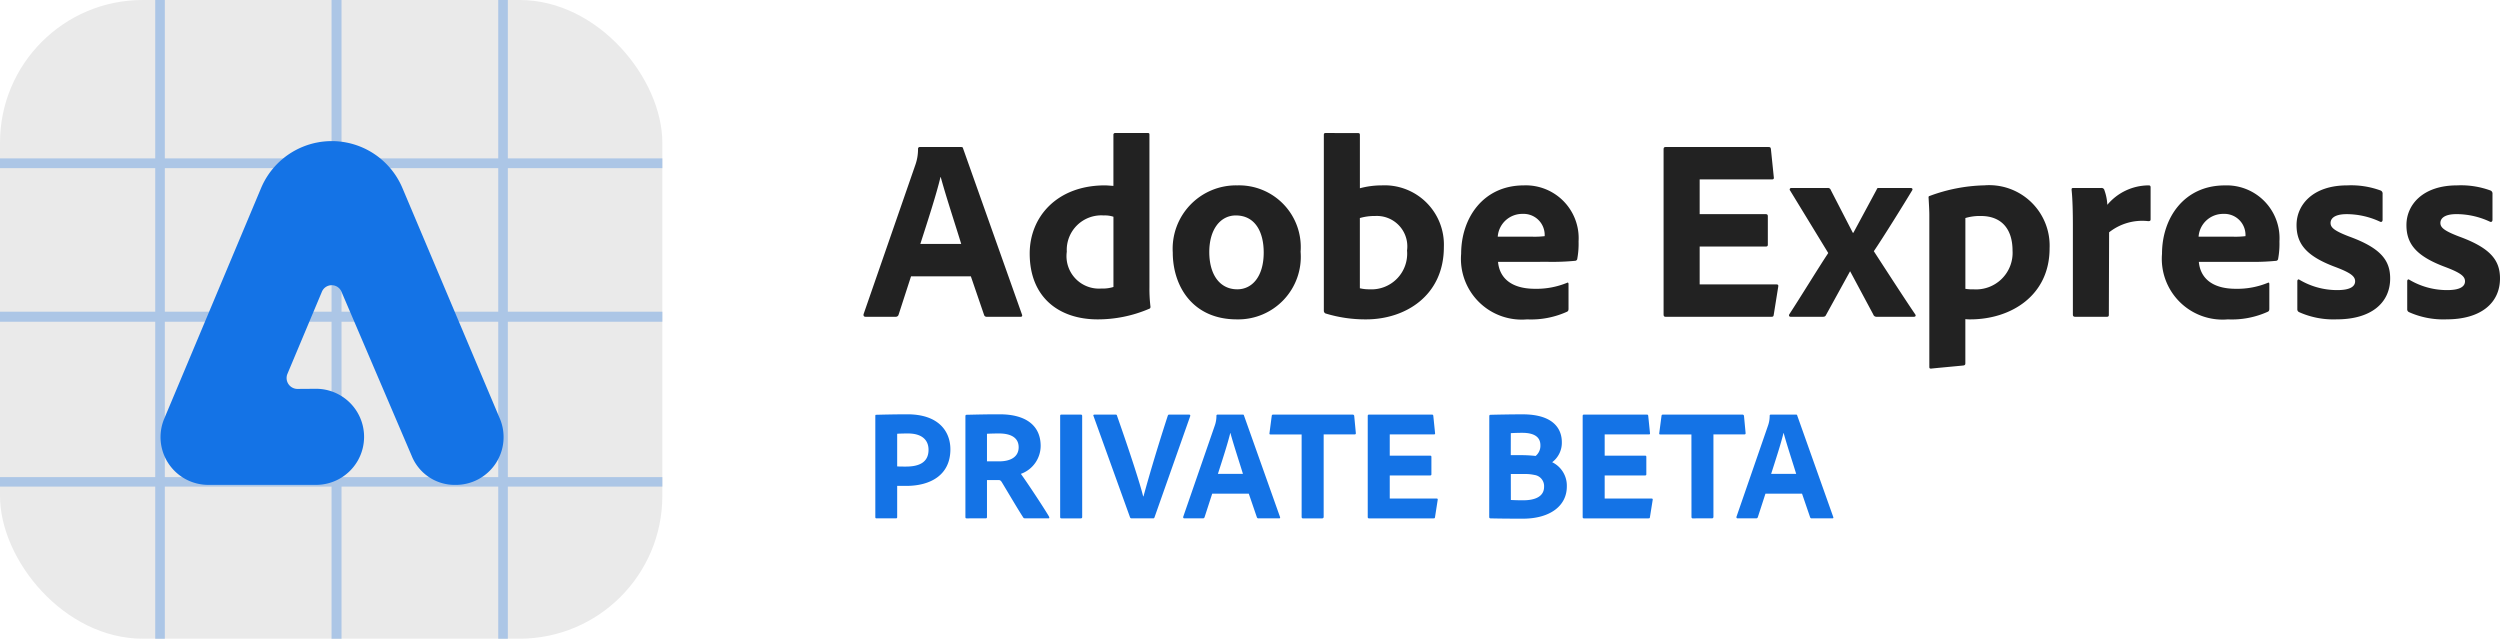
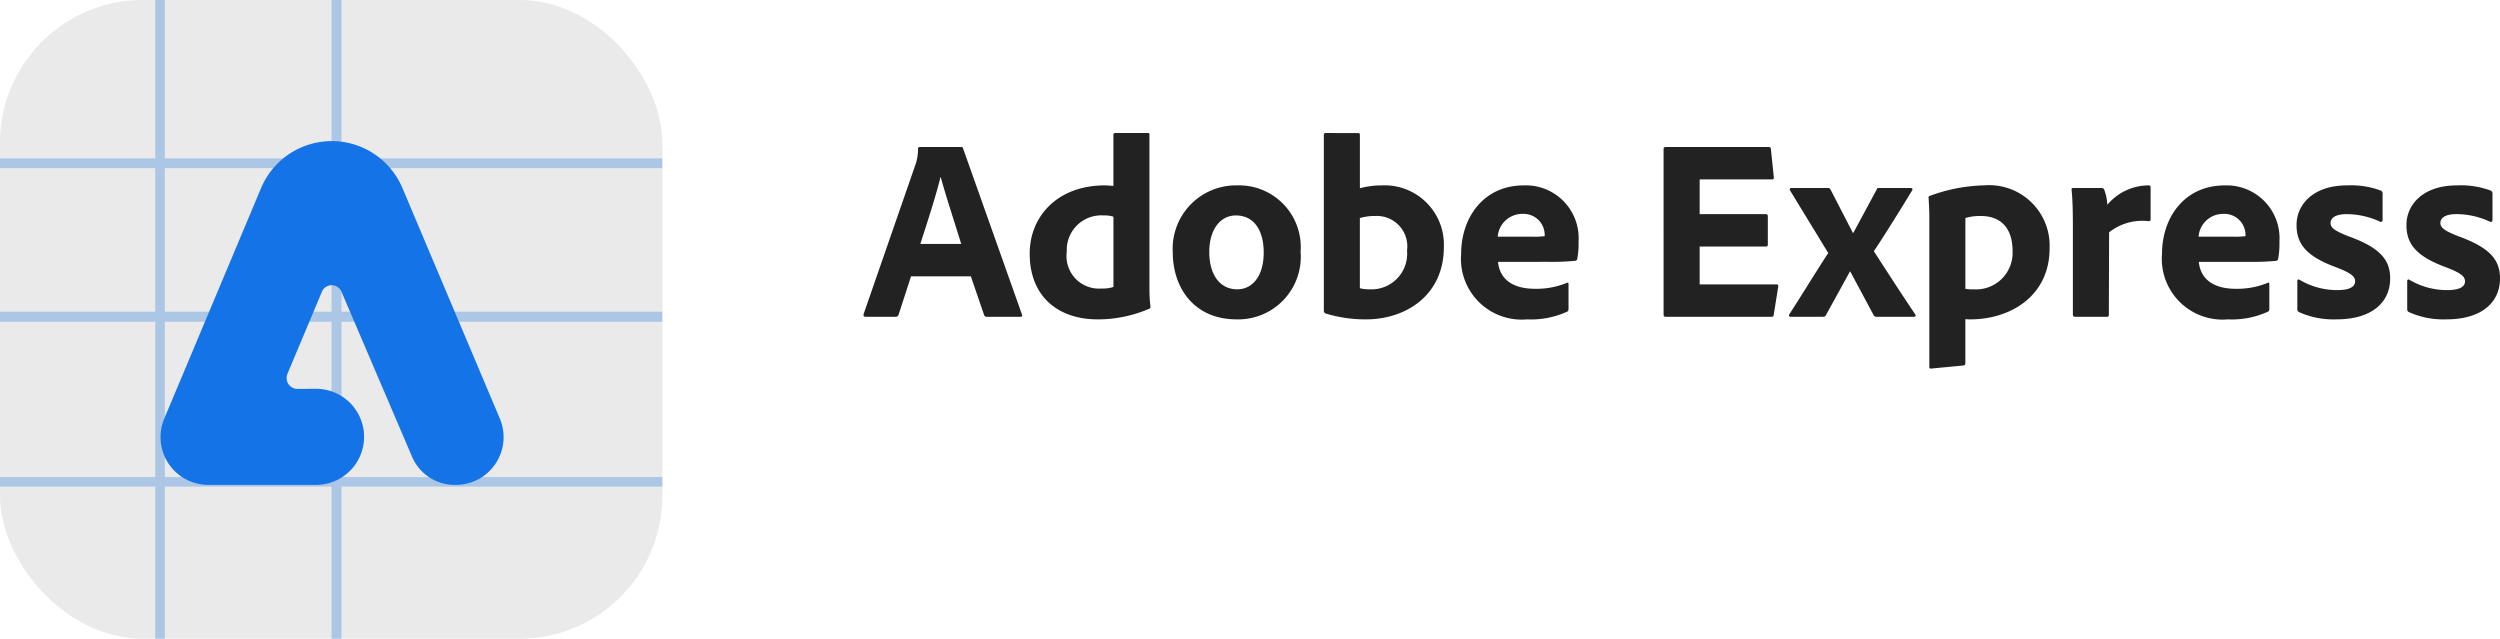
<svg xmlns="http://www.w3.org/2000/svg" width="173.628" height="44.36" viewBox="0 0 173.628 44.36">
  <g id="adobeexpress_beta_appicons_64" transform="translate(0 0.322)">
    <g id="Surfaces">
      <g id="BG_Fill_no_shadow" data-name="BG Fill no shadow" transform="translate(0 -0.322)">
        <rect id="Rectangle_354736" data-name="Rectangle 354736" width="46" height="44.357" rx="9.914" fill="#eaeaea" />
      </g>
      <g id="GRID" transform="translate(0 0.164)">
        <g id="_64" data-name="64">
          <g id="Group_377837" data-name="Group 377837" transform="translate(0 -0.46)">
            <rect id="Rectangle_354737" data-name="Rectangle 354737" width="46" height="0.657" transform="translate(0 33.111)" fill="#acc6e6" />
            <rect id="Rectangle_354738" data-name="Rectangle 354738" width="46" height="0.678" transform="translate(0 10.974)" fill="#acc6e6" />
            <rect id="Rectangle_354739" data-name="Rectangle 354739" width="46" height="0.698" transform="translate(0 21.622)" fill="#acc6e6" />
          </g>
          <g id="Group_377838" data-name="Group 377838">
            <rect id="Rectangle_354740" data-name="Rectangle 354740" width="0.667" height="44.36" transform="translate(10.781 -0.486)" fill="#acc6e6" />
            <rect id="Rectangle_354741" data-name="Rectangle 354741" width="0.693" height="44.36" transform="translate(23.026 -0.486)" fill="#acc6e6" />
-             <rect id="Rectangle_354742" data-name="Rectangle 354742" width="0.667" height="44.36" transform="translate(34.603 -0.486)" fill="#acc6e6" />
          </g>
        </g>
      </g>
    </g>
    <g id="Outlined_Mnemonics_amp_Logos" data-name="Outlined Mnemonics &amp;amp; Logos" transform="translate(11.146 9.478)">
      <g id="Adobe_Express" data-name="Adobe Express">
        <path id="Path_1007139" data-name="Path 1007139" d="M30.367,14.786a5.325,5.325,0,0,0-9.81.009L13.833,30.807a3.317,3.317,0,0,0,3.056,4.606h7.488a3.336,3.336,0,0,0-.009-6.673l-1.28.009a.757.757,0,0,1-.7-1.052l2.387-5.687a.737.737,0,0,1,1.369,0l4.87,11.385a3.222,3.222,0,0,0,3.063,2.019A3.317,3.317,0,0,0,37.134,30.8L30.367,14.786Z" transform="translate(-13.569 -11.538)" fill="#1473e6" />
      </g>
    </g>
    <path id="Text" d="M-49.572-2.808l.918,2.682a.182.182,0,0,0,.2.126h2.34c.108,0,.126-.072.09-.162l-4.086-11.52c-.018-.09-.054-.108-.144-.108h-2.88a.12.12,0,0,0-.108.126,3.273,3.273,0,0,1-.18,1.1L-57.024-.18c-.018.108.018.18.144.18h2.088a.2.2,0,0,0,.2-.144l.864-2.664Zm-3.51-2.25c.468-1.458,1.116-3.438,1.4-4.644h.018c.342,1.278,1.062,3.456,1.422,4.644ZM-40.77.18a9.042,9.042,0,0,0,3.546-.72c.108-.036.126-.072.126-.162a10.152,10.152,0,0,1-.072-1.314V-12.654c0-.072-.018-.108-.108-.108h-2.268a.114.114,0,0,0-.126.126V-9.09c-.27-.018-.45-.036-.594-.036-3.294,0-5.22,2.16-5.22,4.734C-45.486-1.332-43.434.18-40.77.18Zm1.1-2.25a2.537,2.537,0,0,1-.846.108,2.253,2.253,0,0,1-2.394-2.556,2.4,2.4,0,0,1,2.574-2.52,1.865,1.865,0,0,1,.666.09Zm8.6-7.056A4.4,4.4,0,0,0-35.55-4.464C-35.55-2.142-34.182.18-31.1.18a4.347,4.347,0,0,0,4.428-4.7A4.285,4.285,0,0,0-31.068-9.126Zm-.108,2.088c1.368,0,1.944,1.17,1.944,2.574,0,1.656-.792,2.556-1.836,2.556-1.206,0-1.944-1.008-1.944-2.592C-33.012-6.1-32.22-7.038-31.176-7.038Zm6.246-5.724c-.09,0-.126.036-.126.126V-.414a.211.211,0,0,0,.108.18A9.425,9.425,0,0,0-22.122.18c2.736,0,5.4-1.656,5.4-5.022a4.12,4.12,0,0,0-4.32-4.284,5.793,5.793,0,0,0-1.512.2v-3.69c0-.126-.036-.144-.18-.144Zm5.652,8.154a2.478,2.478,0,0,1-2.61,2.7,2.8,2.8,0,0,1-.666-.072V-6.858A3.663,3.663,0,0,1-21.492-7,2.115,2.115,0,0,1-19.278-4.608Zm9.828.792A16.713,16.713,0,0,0-7.6-3.888a.155.155,0,0,0,.144-.144,5.769,5.769,0,0,0,.09-1.206,3.67,3.67,0,0,0-3.8-3.888c-2.826,0-4.356,2.268-4.356,4.752A4.22,4.22,0,0,0-10.944.18,6.042,6.042,0,0,0-8.19-.342c.09-.036.126-.09.126-.216v-1.71c0-.108-.054-.126-.108-.09a5.576,5.576,0,0,1-2.214.414c-1.764,0-2.484-.846-2.574-1.872Zm-3.528-1.746A1.705,1.705,0,0,1-11.25-7.146,1.464,1.464,0,0,1-9.72-5.724V-5.6a5.859,5.859,0,0,1-.9.036ZM6.5-2.088c.018-.108,0-.162-.144-.162H1.044V-4.878h4.59c.072,0,.144-.018.144-.126v-1.98c0-.108-.054-.144-.144-.144H1.044V-9.54H6.066c.126,0,.144-.072.126-.162l-.2-1.944c-.018-.126-.054-.144-.2-.144h-7.11c-.108,0-.144.054-.144.162V-.162c0,.108.036.162.144.162H6.012c.126,0,.162-.018.18-.162Zm3.474-2.34c-.738,1.116-1.98,3.15-2.7,4.248-.054.09-.018.18.09.18H9.594c.126,0,.18-.036.216-.108L11.484-3.15H11.5L13.1-.162A.232.232,0,0,0,13.338,0h2.574c.126,0,.162-.072.108-.162-.63-.918-2.052-3.114-2.88-4.392.648-.954,2.07-3.24,2.664-4.23.054-.09,0-.162-.108-.162H13.5c-.09,0-.126,0-.162.108l-1.62,3.006h-.036L10.152-8.8a.207.207,0,0,0-.234-.144h-2.5a.106.106,0,0,0-.09.18Zm10.818-4.7a11.582,11.582,0,0,0-3.78.738.084.084,0,0,0-.072.09c.018.27.054.936.054,1.188V3.474c0,.09.018.126.126.126.108-.018,1.494-.144,2.232-.216.126-.018.144-.072.144-.162V.162a2.418,2.418,0,0,0,.342.018c2.808,0,5.508-1.638,5.508-4.932A4.2,4.2,0,0,0,20.79-9.126ZM20.574-7c1.4,0,2.2.864,2.2,2.412a2.541,2.541,0,0,1-2.7,2.682,3,3,0,0,1-.576-.036V-6.858A3.484,3.484,0,0,1,20.574-7Zm6.408-1.944c-.09,0-.108.036-.108.126.072.63.09,1.674.09,2.448v6.21c0,.108.036.162.18.162H29.3c.126,0,.162-.036.162-.144l.018-5.724A3.7,3.7,0,0,1,32.2-6.642c.126,0,.162-.036.162-.126V-8.982c0-.108-.036-.144-.144-.144a3.757,3.757,0,0,0-2.862,1.35,3.434,3.434,0,0,0-.2-1.008.2.2,0,0,0-.216-.162Zm12.24,5.13a16.713,16.713,0,0,0,1.854-.072.155.155,0,0,0,.144-.144,5.769,5.769,0,0,0,.09-1.206,3.67,3.67,0,0,0-3.8-3.888c-2.826,0-4.356,2.268-4.356,4.752A4.22,4.22,0,0,0,37.728.18a6.042,6.042,0,0,0,2.754-.522c.09-.036.126-.09.126-.216v-1.71c0-.108-.054-.126-.108-.09a5.576,5.576,0,0,1-2.214.414c-1.764,0-2.484-.846-2.574-1.872ZM35.694-5.562a1.705,1.705,0,0,1,1.728-1.584,1.464,1.464,0,0,1,1.53,1.422V-5.6a5.859,5.859,0,0,1-.9.036Zm12.6-1.044c.108.054.18-.018.18-.126v-1.8a.23.23,0,0,0-.126-.234,5.956,5.956,0,0,0-2.34-.36c-2.376,0-3.51,1.35-3.51,2.754,0,1.3.666,2.16,2.7,2.916,1.062.4,1.368.648,1.368.99,0,.378-.378.612-1.224.612a5.109,5.109,0,0,1-2.646-.72c-.072-.054-.144,0-.144.108V-.522a.21.21,0,0,0,.126.2,5.821,5.821,0,0,0,2.61.5C47.664.18,49-.954,49-2.664c0-1.278-.684-2.124-2.862-2.916-1.044-.4-1.278-.63-1.278-.936s.27-.612,1.116-.612A5.512,5.512,0,0,1,48.294-6.606Zm7.632,0c.108.054.18-.018.18-.126v-1.8a.23.23,0,0,0-.126-.234,5.956,5.956,0,0,0-2.34-.36c-2.376,0-3.51,1.35-3.51,2.754,0,1.3.666,2.16,2.7,2.916,1.062.4,1.368.648,1.368.99,0,.378-.378.612-1.224.612a5.109,5.109,0,0,1-2.646-.72c-.072-.054-.144,0-.144.108V-.522a.21.21,0,0,0,.126.2,5.821,5.821,0,0,0,2.61.5c2.376,0,3.708-1.134,3.708-2.844,0-1.278-.684-2.124-2.862-2.916-1.044-.4-1.278-.63-1.278-.936s.27-.612,1.116-.612A5.512,5.512,0,0,1,55.926-6.606Z" transform="translate(117 21.679)" fill="#222" />
-     <path id="Text-2" data-name="Text" d="M.792-.088C.792-.033.814,0,.869,0H2.222c.066,0,.088-.033.088-.088V-2.255h.627c1.694,0,3.069-.759,3.069-2.541,0-1.2-.77-2.431-2.992-2.431-.836,0-1.7.022-2.156.033-.055,0-.066.022-.066.088ZM2.31-5.874c.1-.011.4-.022.748-.022.957,0,1.43.44,1.43,1.133,0,.9-.693,1.166-1.562,1.166-.308,0-.429,0-.616-.011ZM8.459,0a.081.081,0,0,0,.088-.088V-2.662h.8c.121,0,.176.055.253.187.451.748,1.144,1.925,1.463,2.409.022.044.055.066.154.066h1.6c.077,0,.066-.066.033-.132C12.507-.726,11.264-2.6,10.9-3.091a2.069,2.069,0,0,0,1.375-1.936c0-1.419-1.023-2.2-2.849-2.2-.891,0-1.309.011-2.3.033-.066,0-.077.055-.077.11V-.1c0,.077.022.1.088.1Zm.088-3.96V-5.874c.165-.011.473-.022.836-.022.814,0,1.364.286,1.364.957,0,.649-.528.979-1.353.979Zm6.611-3.146c0-.077-.033-.1-.1-.1H13.717c-.055,0-.088.011-.088.1V-.1c0,.066.022.1.088.1h1.342c.077,0,.1-.033.1-.1Zm4.235,5.577c-.209-.858-.88-2.937-1.815-5.6-.011-.055-.033-.077-.1-.077H16.016c-.077,0-.1.044-.066.11L18.48-.077A.114.114,0,0,0,18.6,0h1.474a.1.1,0,0,0,.11-.077L22.66-7.095c.022-.077-.011-.11-.077-.11H21.2c-.055,0-.077.022-.1.088-.9,2.772-1.441,4.7-1.683,5.588Zm7.337-.187.561,1.639A.111.111,0,0,0,27.412,0h1.43c.066,0,.077-.044.055-.1l-2.5-7.04c-.011-.055-.033-.066-.088-.066h-1.76a.074.074,0,0,0-.066.077,2,2,0,0,1-.11.671L22.176-.11c-.011.066.011.11.088.11H23.54a.119.119,0,0,0,.121-.088l.528-1.628ZM24.585-3.091c.286-.891.682-2.1.858-2.838h.011c.209.781.649,2.112.869,2.838ZM30.4-.1c0,.066.033.11.11.1h1.32a.1.1,0,0,0,.1-.11V-5.83h2.145c.066,0,.1-.033.088-.11l-.11-1.166a.105.105,0,0,0-.121-.1h-5.5c-.077,0-.1.022-.11.1l-.154,1.177c-.011.066,0,.1.066.1H30.4Zm9.449-1.177c.011-.066,0-.1-.088-.1H36.52V-2.981h2.805c.044,0,.088-.011.088-.077v-1.21c0-.066-.033-.088-.088-.088H36.52V-5.83h3.069c.077,0,.088-.044.077-.1l-.121-1.188c-.011-.077-.033-.088-.121-.088H35.079c-.066,0-.088.033-.088.1V-.1c0,.066.022.1.088.1h4.477c.077,0,.1-.011.11-.1ZM43.428-.1a.088.088,0,0,0,.077.1c.407.011,1.188.022,2.255.022,1.892,0,3.058-.891,3.058-2.233A1.806,1.806,0,0,0,47.8-3.9a1.69,1.69,0,0,0,.671-1.4c0-.726-.385-1.925-2.728-1.925-.781,0-1.859.022-2.244.033-.055.011-.066.044-.066.11Zm1.5-2.981h.946a3.016,3.016,0,0,1,.693.066.78.78,0,0,1,.671.825c0,.638-.561.946-1.507.935-.33,0-.572-.011-.8-.022Zm0-2.838c.242-.011.462-.022.8-.022.836,0,1.254.3,1.254.858a.911.911,0,0,1-.33.748,9.281,9.281,0,0,0-.979-.055h-.748ZM54.78-1.276c.011-.066,0-.1-.088-.1H51.447V-2.981h2.805c.044,0,.088-.011.088-.077v-1.21c0-.066-.033-.088-.088-.088H51.447V-5.83h3.069c.077,0,.088-.044.077-.1l-.121-1.188c-.011-.077-.033-.088-.121-.088H50.006c-.066,0-.088.033-.088.1V-.1c0,.066.022.1.088.1h4.477c.077,0,.1-.011.11-.1ZM57.475-.1c0,.066.033.11.11.1H58.9A.1.1,0,0,0,59-.11V-5.83h2.145c.066,0,.1-.033.088-.11l-.11-1.166a.105.105,0,0,0-.121-.1h-5.5c-.077,0-.1.022-.11.1l-.154,1.177c-.011.066,0,.1.066.1h2.167Zm7.678-1.617.561,1.639A.111.111,0,0,0,65.835,0h1.43c.066,0,.077-.044.055-.1l-2.5-7.04c-.011-.055-.033-.066-.088-.066h-1.76a.074.074,0,0,0-.066.077,2,2,0,0,1-.11.671L60.6-.11c-.011.066.011.11.088.11h1.276a.119.119,0,0,0,.121-.088l.528-1.628ZM63.008-3.091c.286-.891.682-2.1.858-2.838h.011c.209.781.649,2.112.869,2.838Z" transform="translate(60 35.679)" fill="#1473e6" />
  </g>
</svg>